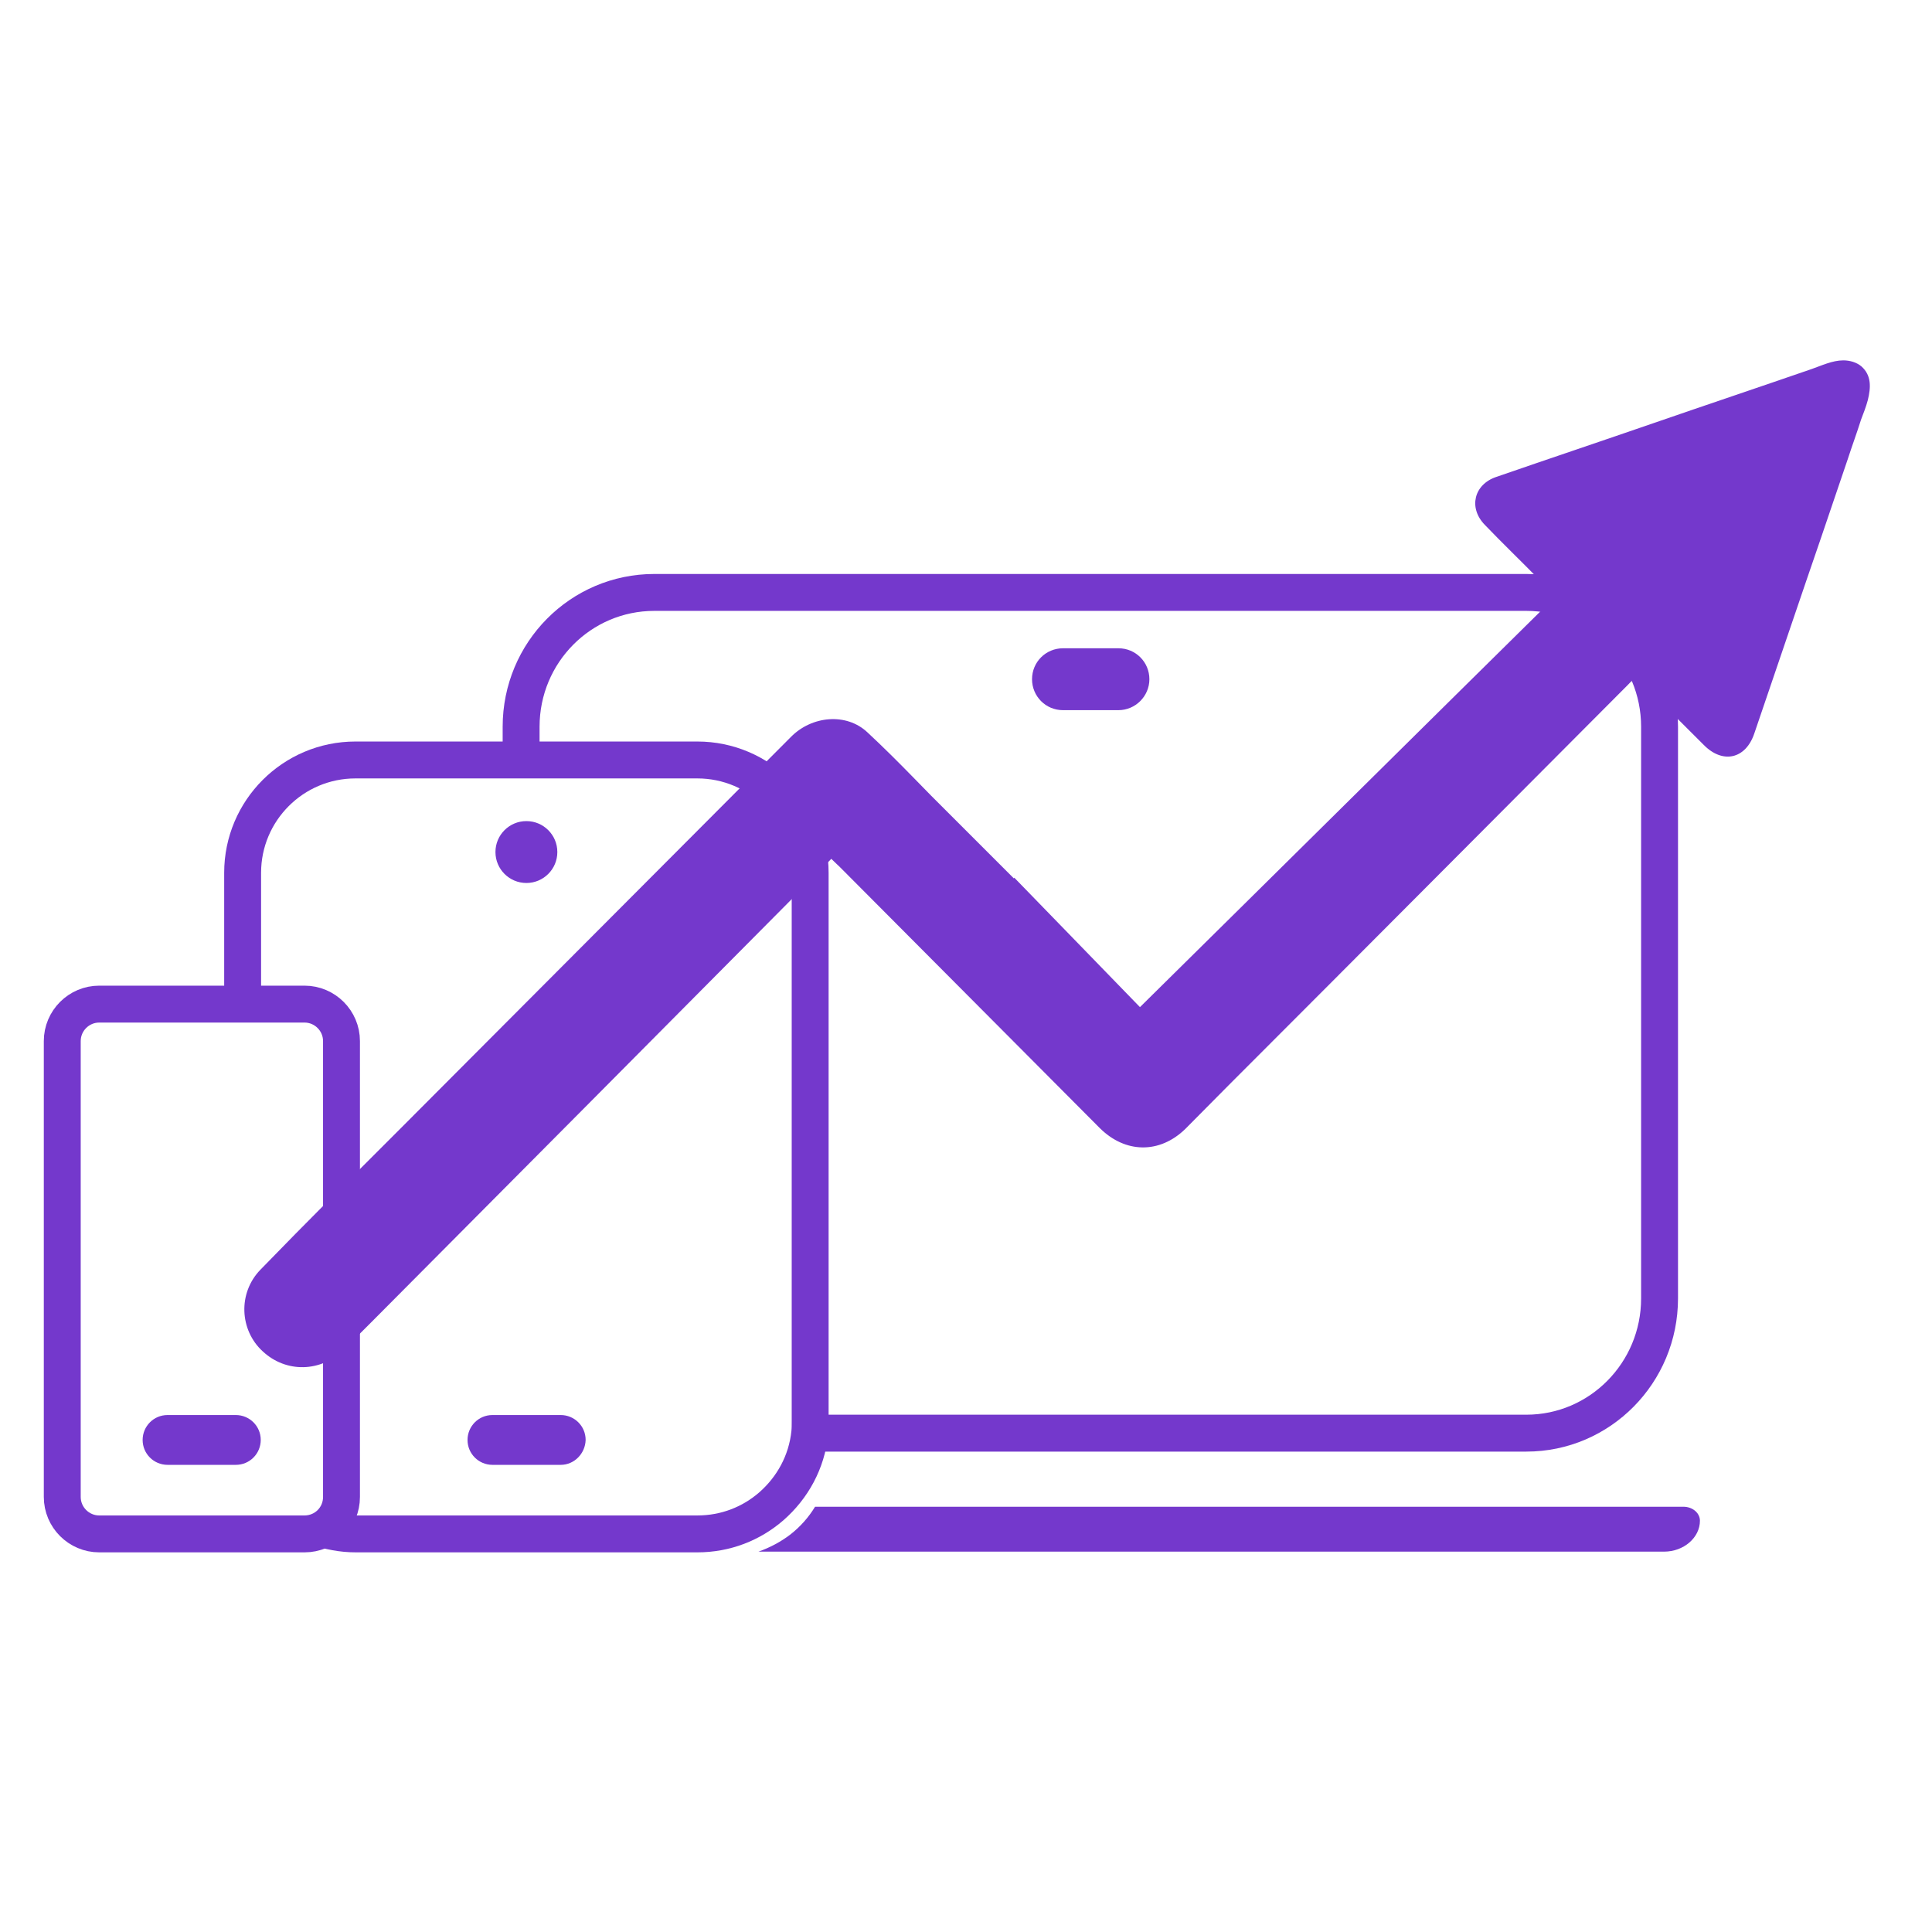
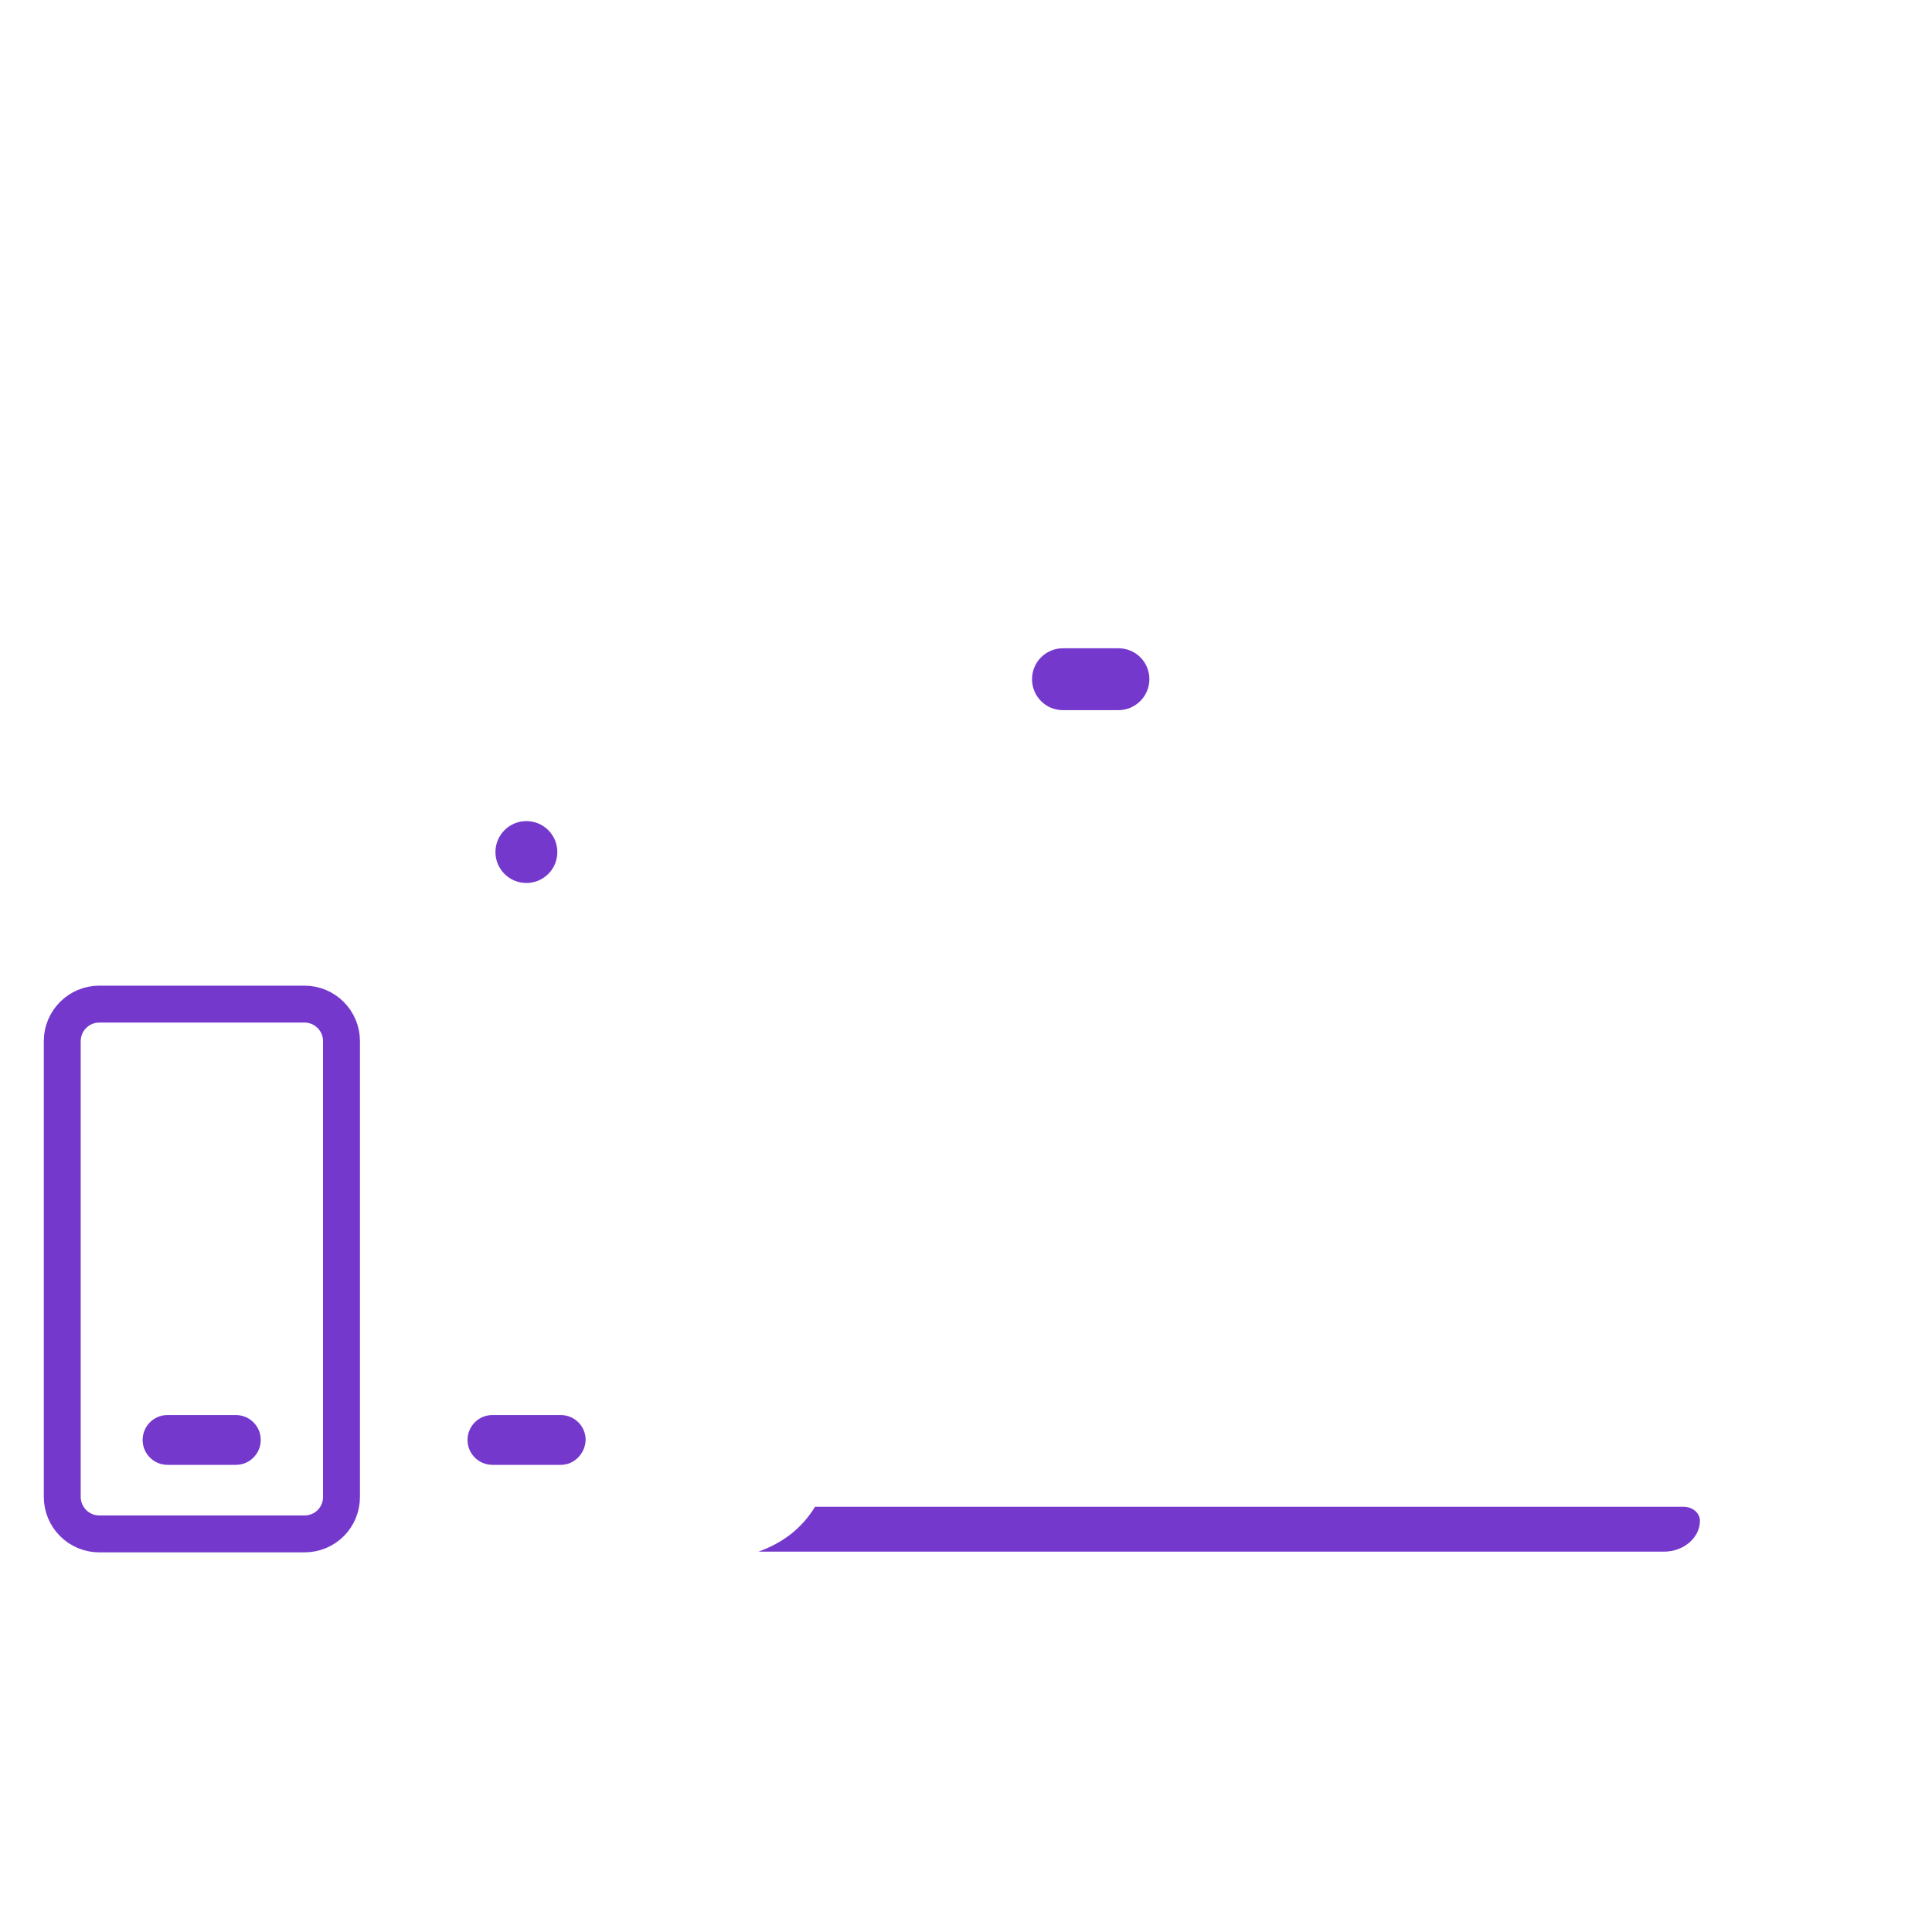
<svg xmlns="http://www.w3.org/2000/svg" version="1.1" x="0px" y="0px" viewBox="0 0 512 512" style="enable-background:new 0 0 512 512;" xml:space="preserve">
  <style type="text/css">
	.st0{display:none;}
	.st1{display:inline;fill:#272528;}
	.st2{display:inline;}
	.st3{fill:#FDD821;}
	.st4{fill:none;stroke:#FDD821;stroke-width:4.31;stroke-miterlimit:10;}
	.st5{fill:none;}
	.st6{fill:none;stroke:#7438CC;stroke-width:9.78;stroke-miterlimit:10;}
	.st7{fill:#7438CC;}
</style>
  <g id="Layer_1" class="st0">
    <rect id="XMLID_1_" class="st1" width="512" height="512" />
    <g id="XMLID_2_" class="st2">
      <g id="XMLID_71_">
-         <path id="XMLID_4_" class="st3" d="M102.4,370.7c0,1-0.2,2-0.6,2.8c-0.4,0.9-0.9,1.6-1.5,2.3c-0.6,0.6-1.4,1.1-2.2,1.5     c-0.9,0.4-1.8,0.5-2.8,0.5c-1,0-1.9-0.2-2.8-0.5c-0.9-0.4-1.7-0.9-2.4-1.5c-0.7-0.6-1.2-1.4-1.6-2.3s-0.6-1.8-0.6-2.8v-24.9     c0-0.4,0-0.6,0.1-0.8c-0.1-2.2-0.5-4.2-1.3-6.2c-0.8-1.9-1.9-3.6-3.3-5c-1.4-1.4-3-2.6-4.9-3.4c-1.9-0.8-3.9-1.2-6.1-1.2     c-2.3,0-4.4,0.4-6.3,1.2c-1.9,0.8-3.6,2-4.9,3.4c-1.4,1.5-2.4,3.2-3.2,5.2c-0.8,2-1.2,4.1-1.2,6.4v25.2c0,1-0.2,2-0.5,2.8     c-0.4,0.9-0.9,1.6-1.5,2.3c-0.6,0.6-1.4,1.1-2.2,1.5c-0.8,0.4-1.8,0.5-2.8,0.5c-1,0-1.9-0.2-2.8-0.5c-0.9-0.4-1.7-0.9-2.4-1.5     c-0.7-0.6-1.2-1.4-1.6-2.3c-0.4-0.9-0.6-1.8-0.6-2.8v-25.2c0-4.3,0.8-8.3,2.3-12s3.7-7,6.4-9.8c2.7-2.8,5.9-5,9.6-6.6     c3.7-1.6,7.6-2.4,11.9-2.4c4.3,0,8.3,0.8,11.9,2.4c3.7,1.6,6.8,3.8,9.5,6.6c2.7,2.8,4.8,6,6.3,9.8s2.3,7.7,2.3,12V370.7z" />
+         <path id="XMLID_4_" class="st3" d="M102.4,370.7c0,1-0.2,2-0.6,2.8c-0.4,0.9-0.9,1.6-1.5,2.3c-0.6,0.6-1.4,1.1-2.2,1.5     c-0.9,0.4-1.8,0.5-2.8,0.5c-1,0-1.9-0.2-2.8-0.5c-0.9-0.4-1.7-0.9-2.4-1.5c-0.7-0.6-1.2-1.4-1.6-2.3s-0.6-1.8-0.6-2.8v-24.9     c0-0.4,0-0.6,0.1-0.8c-0.1-2.2-0.5-4.2-1.3-6.2c-0.8-1.9-1.9-3.6-3.3-5c-1.4-1.4-3-2.6-4.9-3.4c-1.9-0.8-3.9-1.2-6.1-1.2     c-2.3,0-4.4,0.4-6.3,1.2c-1.9,0.8-3.6,2-4.9,3.4c-1.4,1.5-2.4,3.2-3.2,5.2c-0.8,2-1.2,4.1-1.2,6.4v25.2c0,1-0.2,2-0.5,2.8     c-0.4,0.9-0.9,1.6-1.5,2.3c-0.6,0.6-1.4,1.1-2.2,1.5c-0.8,0.4-1.8,0.5-2.8,0.5c-1,0-1.9-0.2-2.8-0.5c-0.9-0.4-1.7-0.9-2.4-1.5     c-0.7-0.6-1.2-1.4-1.6-2.3c-0.4-0.9-0.6-1.8-0.6-2.8v-25.2c0-4.3,0.8-8.3,2.3-12s3.7-7,6.4-9.8c2.7-2.8,5.9-5,9.6-6.6     c3.7-1.6,7.6-2.4,11.9-2.4c4.3,0,8.3,0.8,11.9,2.4c2.7,2.8,4.8,6,6.3,9.8s2.3,7.7,2.3,12V370.7z" />
        <path id="XMLID_6_" class="st3" d="M127.3,353.1c0.6,1.7,1.4,3.2,2.4,4.5c1,1.4,2.3,2.5,3.6,3.5c1.4,1,2.9,1.7,4.6,2.2     c1.7,0.5,3.4,0.8,5.2,0.8c4.6,0,8.2-1.2,10.8-3.6c0.9-0.6,1.8-1.1,2.6-1.4c0.8-0.3,1.7-0.4,2.4-0.4c1.2,0,2.4,0.3,3.3,1     c1,0.6,1.8,1.5,2.4,2.5c0.4,0.7,0.8,1.5,1,2.3s0.2,1.7,0.1,2.5c-0.1,0.8-0.4,1.7-0.8,2.5c-0.4,0.8-1.1,1.6-1.9,2.2     c-1,0.9-2.1,1.8-3.3,2.6c-1.3,0.8-2.7,1.6-4.3,2.2c-1.6,0.6-3.5,1.1-5.5,1.5c-2,0.4-4.3,0.6-6.9,0.6c-4.4,0-8.6-0.8-12.5-2.5     c-3.9-1.7-7.3-4-10.2-6.9c-2.9-2.9-5.2-6.3-6.9-10.1c-1.7-3.9-2.5-8-2.5-12.4s0.8-8.6,2.5-12.5c1.7-3.9,4-7.3,6.9-10.1     c2.9-2.9,6.3-5.2,10.2-6.8c3.9-1.7,8-2.5,12.5-2.5c4.4,0,8.5,0.8,12.4,2.5c3.9,1.7,7.3,3.9,10.2,6.7c2.9,2.8,5.2,6.2,7,10     c1.7,3.8,2.6,7.9,2.6,12.3c0,2.1-0.7,3.7-2,5c-1.3,1.3-3,1.9-5.2,1.9H127.3z M160.3,341c-0.5-1.8-1.3-3.5-2.3-5     c-1-1.5-2.3-2.7-3.8-3.7c-1.5-1-3.1-1.8-5-2.3c-1.8-0.5-3.8-0.8-5.8-0.8c-2.1,0-4,0.3-5.8,0.8c-1.8,0.6-3.4,1.4-4.9,2.4     c-1.5,1-2.7,2.3-3.7,3.8c-1,1.5-1.8,3.1-2.3,4.9H160.3z" />
        <path id="XMLID_11_" class="st3" d="M195.3,346.6c0,2.1,0.4,4.2,1.3,6.2c0.9,2.1,2.1,3.9,3.5,5.5c1.5,1.6,3.2,3,5.3,4     c2,1,4.2,1.6,6.5,1.6c2.4,0,4.5-0.3,6.4-0.9c1.9-0.6,3.7-1.7,5.6-3.2c0.9-0.8,1.9-1.5,3-2.1c1.1-0.6,2.3-1,3.6-1     c0.8,0,1.6,0.2,2.4,0.5c0.8,0.3,1.7,0.9,2.6,1.6c0.8,0.7,1.3,1.5,1.7,2.4c0.4,0.9,0.6,1.9,0.5,2.9c0,1-0.2,2-0.7,3     c-0.4,1-1.1,1.9-1.9,2.8c-2.8,2.8-6.1,5-9.9,6.4c-3.8,1.5-7.8,2.2-12,2.2c-4.5,0-8.7-0.8-12.6-2.4c-3.9-1.6-7.4-3.9-10.3-6.7     c-2.9-2.9-5.3-6.2-7-10.1c-1.7-3.9-2.5-8-2.5-12.5c0,0,0.1-0.1,0.1-0.1h-0.1c0-4.5,0.8-8.6,2.5-12.6c1.7-3.9,4-7.3,7-10.2     s6.4-5.1,10.3-6.8c3.9-1.7,8.1-2.5,12.6-2.5c4.2,0,8.2,0.7,12,2.1c3.8,1.4,7.1,3.5,9.9,6.3c0.8,0.8,1.5,1.8,1.9,2.8     c0.4,1,0.7,2,0.7,3c0,1-0.2,2-0.6,2.9c-0.4,0.9-1,1.7-1.8,2.4c-0.9,0.8-1.7,1.3-2.5,1.6s-1.6,0.5-2.3,0.5c-1.3,0-2.5-0.3-3.6-1     c-1.1-0.6-2.1-1.3-3-2.1c-1.9-1.4-3.7-2.5-5.6-3.1c-1.8-0.6-3.7-0.9-5.8-0.9c-2.3,0-4.5,0.5-6.6,1.4c-2.1,0.9-3.9,2.2-5.5,3.8     c-1.6,1.6-2.8,3.5-3.7,5.6C195.9,342.1,195.4,344.2,195.3,346.6L195.3,346.6z" />
        <path id="XMLID_13_" class="st3" d="M262.4,315.5h23.3c1,0,2,0.2,2.9,0.6c0.9,0.4,1.7,0.9,2.3,1.6c0.7,0.7,1.2,1.5,1.6,2.3     c0.4,0.9,0.6,1.9,0.6,2.9c0,1-0.2,1.9-0.6,2.8c-0.4,0.9-0.9,1.6-1.6,2.3c-0.7,0.6-1.5,1.2-2.3,1.5c-0.9,0.4-1.9,0.6-2.9,0.6     h-23.3v16.9c0,2.4,0.5,4.6,1.4,6.7c0.9,2.1,2.2,3.9,3.7,5.4c1.6,1.5,3.4,2.8,5.5,3.6c2.1,0.9,4.4,1.3,6.8,1.3     c2.1,0,4.1-0.3,6-0.9s3.5-1.6,5.1-3c0.8-0.7,1.6-1.3,2.5-1.8c0.9-0.5,1.9-0.7,2.9-0.7c1.7,0,3.1,0.6,4.5,1.8     c0.8,0.7,1.4,1.6,1.7,2.5c0.3,1,0.5,2,0.4,3s-0.3,2.1-0.8,3c-0.4,1-1.1,1.9-1.9,2.6c-2.7,2.6-5.8,4.5-9.2,5.9     c-3.5,1.3-7.2,2-11.2,2c-4.4,0-8.6-0.8-12.4-2.5c-3.9-1.7-7.2-3.9-10.1-6.8s-5.2-6.2-6.9-10.1c-1.7-3.9-2.5-8-2.5-12.4v-43     c0-1,0.2-2,0.6-2.9s0.9-1.7,1.6-2.3c0.7-0.7,1.4-1.2,2.3-1.6c0.9-0.4,1.8-0.6,2.8-0.6s1.9,0.2,2.8,0.6c0.9,0.4,1.6,0.9,2.3,1.6     c0.6,0.7,1.2,1.5,1.5,2.3c0.4,0.9,0.6,1.9,0.6,2.9V315.5z" />
-         <path id="XMLID_15_" class="st3" d="M307.4,346.6c0-4.4,0.8-8.6,2.5-12.4c1.7-3.9,4-7.2,6.9-10.1s6.3-5.2,10.1-6.9     c3.9-1.7,8-2.5,12.4-2.5c4.4,0,8.6,0.8,12.5,2.5c3.9,1.7,7.3,4,10.1,6.9s5.1,6.3,6.8,10.1c1.7,3.9,2.5,8,2.5,12.4     c0,4.4-0.8,8.5-2.5,12.4c-1.7,3.9-3.9,7.3-6.8,10.2s-6.3,5.2-10.1,6.9s-8,2.5-12.5,2.5c-4.4,0-8.5-0.8-12.4-2.5     c-3.9-1.7-7.2-4-10.1-6.9s-5.2-6.3-6.9-10.2C308.3,355.1,307.4,351,307.4,346.6z M321.9,346.6c0,2.4,0.5,4.6,1.4,6.7     c0.9,2.1,2.2,4,3.7,5.6c1.6,1.6,3.4,2.8,5.5,3.7c2.1,0.9,4.4,1.4,6.8,1.4s4.7-0.5,6.8-1.4c2.1-0.9,4-2.2,5.5-3.7     c1.6-1.6,2.8-3.4,3.7-5.6c0.9-2.1,1.3-4.4,1.3-6.7c0-2.4-0.4-4.7-1.3-6.8c-0.9-2.1-2.1-4-3.7-5.5c-1.6-1.6-3.4-2.8-5.5-3.7     c-2.1-0.9-4.4-1.4-6.8-1.4c-2.4,0-4.6,0.5-6.7,1.4c-2.1,0.9-4,2.2-5.6,3.7c-1.6,1.6-2.8,3.4-3.7,5.5     C322.4,341.9,321.9,344.2,321.9,346.6z" />
        <path id="XMLID_18_" class="st3" d="M394.5,370.6c0,1-0.2,1.9-0.5,2.8c-0.4,0.9-0.9,1.7-1.5,2.3c-0.6,0.6-1.4,1.1-2.2,1.5     c-0.8,0.4-1.8,0.6-2.7,0.6c-1,0-2-0.2-2.9-0.6c-0.9-0.4-1.7-0.9-2.4-1.5c-0.7-0.6-1.2-1.4-1.6-2.3c-0.4-0.9-0.6-1.8-0.6-2.8     v-21.6c0-4.6,0.9-8.9,2.6-13c1.8-4.1,4.2-7.6,7.2-10.6c3-3,6.6-5.4,10.6-7.2c4.1-1.8,8.4-2.6,12.9-2.6h0.1c2.4,0,4.3,0.7,5.6,2     c1.3,1.4,2,3.1,2,5.2c0,1-0.2,2-0.6,2.9c-0.4,0.9-0.9,1.7-1.6,2.3c-0.7,0.6-1.5,1.2-2.4,1.5c-0.9,0.4-1.9,0.6-2.9,0.6h-0.1     c-2.5,0-5,0.5-7.3,1.5c-2.3,1-4.3,2.3-6,4c-1.7,1.7-3.1,3.7-4.1,6c-1,2.3-1.5,4.7-1.5,7.3V370.6z" />
        <path id="XMLID_20_" class="st3" d="M443.2,370.6c0,1-0.2,1.9-0.5,2.8c-0.4,0.9-0.9,1.7-1.5,2.3c-0.6,0.6-1.4,1.1-2.2,1.5     c-0.8,0.4-1.8,0.6-2.7,0.6c-1,0-2-0.2-2.9-0.6c-0.9-0.4-1.7-0.9-2.4-1.5c-0.7-0.6-1.2-1.4-1.6-2.3c-0.4-0.9-0.6-1.8-0.6-2.8     v-21.6c0-4.6,0.9-8.9,2.6-13c1.8-4.1,4.2-7.6,7.2-10.6c3-3,6.6-5.4,10.6-7.2c4.1-1.8,8.4-2.6,12.9-2.6h0.1c2.4,0,4.3,0.7,5.6,2     c1.3,1.4,2,3.1,2,5.2c0,1-0.2,2-0.6,2.9c-0.4,0.9-0.9,1.7-1.6,2.3c-0.7,0.6-1.5,1.2-2.4,1.5c-0.9,0.4-1.9,0.6-2.9,0.6h-0.1     c-2.5,0-5,0.5-7.3,1.5c-2.3,1-4.3,2.3-6,4c-1.7,1.7-3.1,3.7-4.1,6c-1,2.3-1.5,4.7-1.5,7.3V370.6z" />
      </g>
      <g id="XMLID_7_">
        <path id="XMLID_70_" class="st4" d="M177.5,270.6h-24c-2.4,0-4.3-1.9-4.3-4.3V213c0-2.4,1.9-4.3,4.3-4.3h24     c2.4,0,4.3,1.9,4.3,4.3v53.2C181.8,268.7,179.9,270.6,177.5,270.6z" />
        <path id="XMLID_46_" class="st5" d="M183,275h-24c-2.4,0-4.3-1.9-4.3-4.3v-53.2c0-2.4,1.9-4.3,4.3-4.3h24c2.4,0,4.3,1.9,4.3,4.3     v53.2C187.3,273.1,185.4,275,183,275z" />
        <path id="XMLID_45_" class="st3" d="M169.5,262.5h-8c-1.6,0-2.9-1.3-2.9-2.9l0,0c0-1.6,1.3-2.9,2.9-2.9h8c1.6,0,2.9,1.3,2.9,2.9     l0,0C172.4,261.2,171.1,262.5,169.5,262.5z" />
        <path id="XMLID_44_" class="st3" d="M207.4,262.5h-8c-1.6,0-2.9-1.3-2.9-2.9l0,0c0-1.6,1.3-2.9,2.9-2.9h8c1.6,0,2.9,1.3,2.9,2.9     l0,0C210.3,261.2,209,262.5,207.4,262.5z" />
        <path id="XMLID_43_" class="st3" d="M272.5,174.4h-6.5c-2,0-3.6-1.6-3.6-3.6l0,0c0-2,1.6-3.6,3.6-3.6h6.5c2,0,3.6,1.6,3.6,3.6     l0,0C276.1,172.7,274.5,174.4,272.5,174.4z" />
        <path id="XMLID_42_" class="st4" d="M178.9,269.8c1.4,0.5,2.9,0.8,4.5,0.8h31.3h1.5h5.7h1.5c3.3,0,6.3-1.2,8.6-3.2     c2.5-2.1,4.1-5.2,4.5-8.6c0-0.5,0.1-0.9,0.1-1.4v-64.1c0-7.3-5.9-13.2-13.2-13.2h-17.6h-22.3c-7.3,0-13.2,5.9-13.2,13.2v15.4" />
        <path id="XMLID_41_" class="st4" d="M202.8,180.2v-3.8c0-8.7,7-15.7,15.6-15.7h101.8c8.6,0,15.6,7,15.6,15.7v66.7     c0,8.7-7,15.7-15.6,15.7h-83.7" />
        <path id="XMLID_38_" class="st3" d="M340.5,269L340.5,269c0,2-1.9,3.6-4.2,3.6H230.5c1.4-0.5,2.6-1.1,3.7-2     c1.2-0.9,2.2-2,2.9-3.3h101.4C339.6,267.4,340.5,268.1,340.5,269z" />
        <circle id="XMLID_29_" class="st3" cx="203.4" cy="190.9" r="3.6" />
        <path id="XMLID_8_" class="st3" d="M360,138.1c-0.2,0.8-0.5,1.6-0.8,2.3c-0.5,1.5-1,3.1-1.6,4.6c-1,3.1-2.1,6.1-3.1,9.2     c-1.2,3.5-2.4,6.9-3.5,10.4c-1.4,4.1-2.8,8.3-4.2,12.4c-1,3-3.7,3.6-5.9,1.3c-2.6-2.6-5.3-5.2-7.9-7.9c-0.3,0.3-0.6,0.5-0.9,0.8     c-15.6,15.6-31.1,31.2-46.7,46.8c-1.7,1.7-3.4,3.4-5.1,5.1c-3,2.9-7,2.9-10-0.1c-10.1-10.1-20.2-20.3-30.3-30.4     c-0.3-0.3-0.6-0.6-1-1c-1.6,1.7-3.3,3.3-4.9,5c-16.2,16.3-32.4,32.5-48.5,48.7c-1.2,1.2-2.3,2.3-3.5,3.5     c-2.7,2.7-6.8,2.8-9.5,0.2c-2.7-2.5-2.9-6.8-0.3-9.5c5.4-5.6,10.9-11,16.4-16.5c15.2-15.2,30.4-30.5,45.6-45.7     c2.4-2.5,6.5-2.9,9-0.5c1.9,1.7,3.7,3.5,5.4,5.4c0.7,0.7,1.3,1.3,2,2l0.2,0.2l9.4,9.4c0,0,0-0.1,0-0.1c5,5.2,9.9,10.2,14.7,15.1     c16.3-16.1,32.4-32,48.5-48c-0.7-0.8-1.3-1.4-1.9-2c-2.1-2.1-4.2-4.2-6.3-6.4c-1.9-2-1.3-4.7,1.3-5.6c6.1-2.1,12.3-4.2,18.4-6.3     c6.1-2.1,12.3-4.2,18.4-6.3c1.2-0.4,2.4-1,3.7-1c0.8,0,1.5,0.2,2.1,0.7C360.5,135.2,360.4,136.7,360,138.1z" />
      </g>
    </g>
  </g>
  <g id="Layer_2">
    <g id="V">
      <path id="XMLID_36_" class="st6" d="M80.7,406.5H26.3c-5.4,0-9.8-4.4-9.8-9.8V275.9c0-5.4,4.4-9.8,9.8-9.8h54.4    c5.4,0,9.8,4.4,9.8,9.8v120.8C90.5,402.2,86.1,406.5,80.7,406.5z" />
-       <path id="XMLID_35_" class="st5" d="M93.2,416.5H38.8c-5.4,0-9.8-4.4-9.8-9.8V285.9c0-5.4,4.4-9.8,9.8-9.8h54.4    c5.4,0,9.8,4.4,9.8,9.8v120.8C103,412.2,98.6,416.5,93.2,416.5z" />
      <path id="XMLID_34_" class="st7" d="M62.5,388.2H44.4c-3.6,0-6.6-2.9-6.6-6.6l0,0c0-3.6,2.9-6.6,6.6-6.6h18.1    c3.6,0,6.6,2.9,6.6,6.6l0,0C69.1,385.2,66.2,388.2,62.5,388.2z" />
      <path id="XMLID_33_" class="st7" d="M148.6,388.2h-18.1c-3.6,0-6.6-2.9-6.6-6.6l0,0c0-3.6,2.9-6.6,6.6-6.6h18.1    c3.6,0,6.6,2.9,6.6,6.6l0,0C155.1,385.2,152.2,388.2,148.6,388.2z" />
      <path id="XMLID_32_" class="st7" d="M296.4,188.2h-14.7c-4.6,0-8.2-3.7-8.2-8.2l0,0c0-4.6,3.7-8.2,8.2-8.2h14.7    c4.6,0,8.2,3.7,8.2,8.2l0,0C304.6,184.5,300.9,188.2,296.4,188.2z" />
-       <path id="XMLID_31_" class="st6" d="M84,404.7c3.2,1.1,6.6,1.8,10.3,1.8h71h3.3h12.9h3.3c7.5,0,14.3-2.7,19.6-7.3    c5.6-4.9,9.4-11.7,10.2-19.5c0.1-1,0.1-2.1,0.1-3.1V231.3c0-16.5-13.4-29.9-29.9-29.9h-39.8H94.2c-16.5,0-29.9,13.4-29.9,29.9    v34.9" />
-       <path id="XMLID_30_" class="st6" d="M138.1,201.3v-8.7c0-19.7,15.8-35.6,35.3-35.6h231.1c19.5,0,35.3,15.9,35.3,35.6v151.5    c0,19.7-15.8,35.7-35.3,35.7h-190" />
      <path id="XMLID_28_" class="st7" d="M450.5,403L450.5,403c0,4.5-4.3,8.2-9.5,8.2H201c3.1-1.1,5.9-2.6,8.4-4.5    c2.7-2.1,4.9-4.6,6.6-7.4h230.1C448.6,399.3,450.5,401,450.5,403z" />
      <circle id="XMLID_27_" class="st7" cx="139.5" cy="225.8" r="8.2" />
-       <path id="XMLID_26_" class="st7" d="M495,106c-0.5,1.9-1.2,3.6-1.8,5.2c-1.1,3.5-2.4,7-3.5,10.4c-2.4,7-4.7,13.9-7.1,20.9    c-2.7,7.9-5.4,15.7-8.1,23.7c-3.2,9.4-6.4,18.8-9.6,28.2c-2.3,6.8-8.4,8.1-13.4,3c-5.9-5.9-11.9-11.9-18-17.9    c-0.6,0.6-1.4,1.2-2,1.9c-35.3,35.4-70.6,70.9-105.9,106.2c-3.9,3.9-7.7,7.8-11.5,11.6c-6.8,6.6-15.9,6.5-22.7-0.3    c-22.9-23-45.8-46-68.8-69.1c-0.6-0.6-1.4-1.3-2.3-2.2c-3.7,3.9-7.4,7.6-11.1,11.3c-36.7,37-73.4,73.9-110.1,110.8    c-2.6,2.6-5.3,5.3-7.9,7.9c-6.1,6.1-15.4,6.3-21.6,0.5c-6.1-5.6-6.6-15.4-0.6-21.6c12.3-12.7,24.7-25,37.2-37.5    c34.5-34.6,68.9-69.1,103.4-103.7c5.5-5.6,14.7-6.5,20.3-1.2c4.2,3.9,8.3,8,12.4,12.2c1.5,1.5,3,3.1,4.5,4.6l0.6,0.6l21.3,21.3    c0-0.1,0-0.1,0.1-0.2c11.4,11.7,22.5,23.2,33.3,34.3c37-36.5,73.4-72.6,110.2-108.9c-1.7-1.7-3-3.1-4.4-4.4    c-4.8-4.9-9.7-9.6-14.4-14.5c-4.4-4.5-2.9-10.7,3-12.7c13.9-4.8,27.9-9.5,41.8-14.3c13.9-4.8,27.9-9.5,41.8-14.3    c2.6-0.9,5.5-2.3,8.4-2.3c1.7,0,3.5,0.5,4.8,1.6C496,99.5,495.8,102.7,495,106z" />
    </g>
  </g>
</svg>